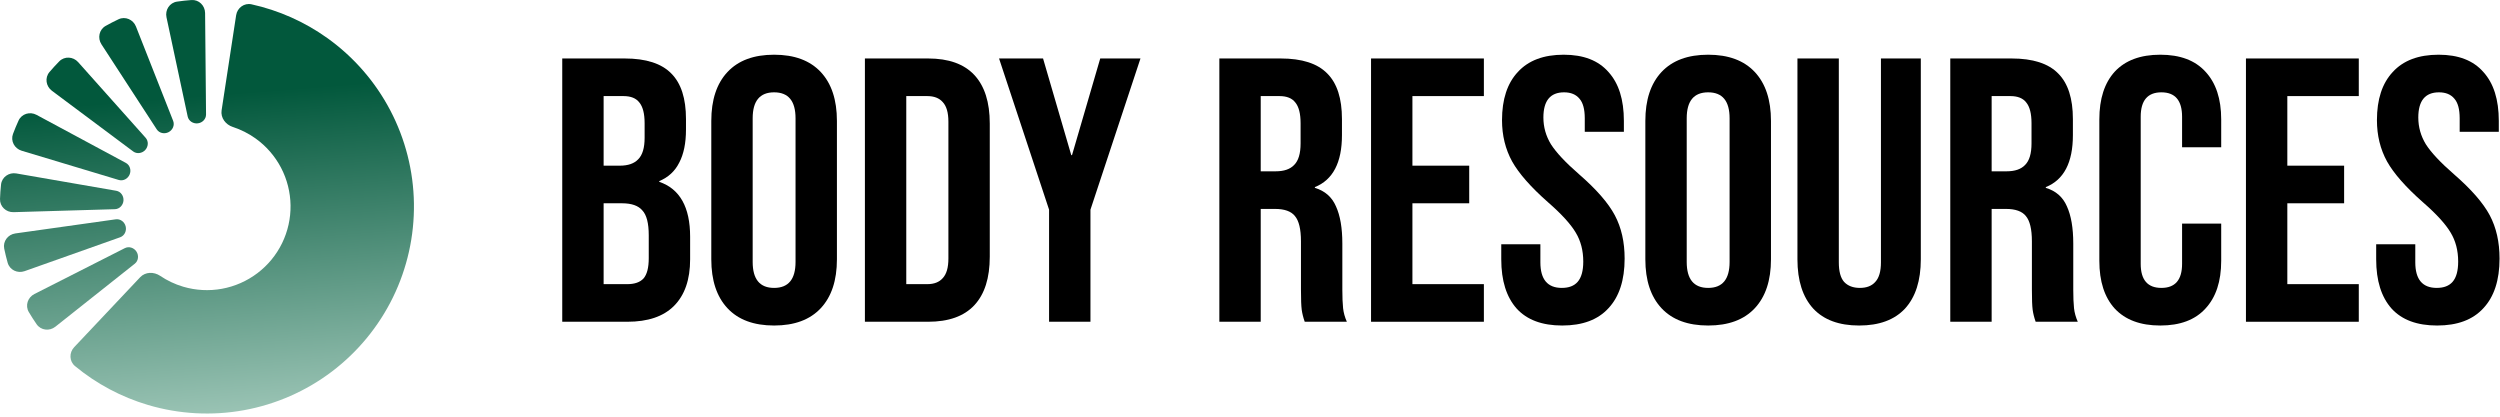
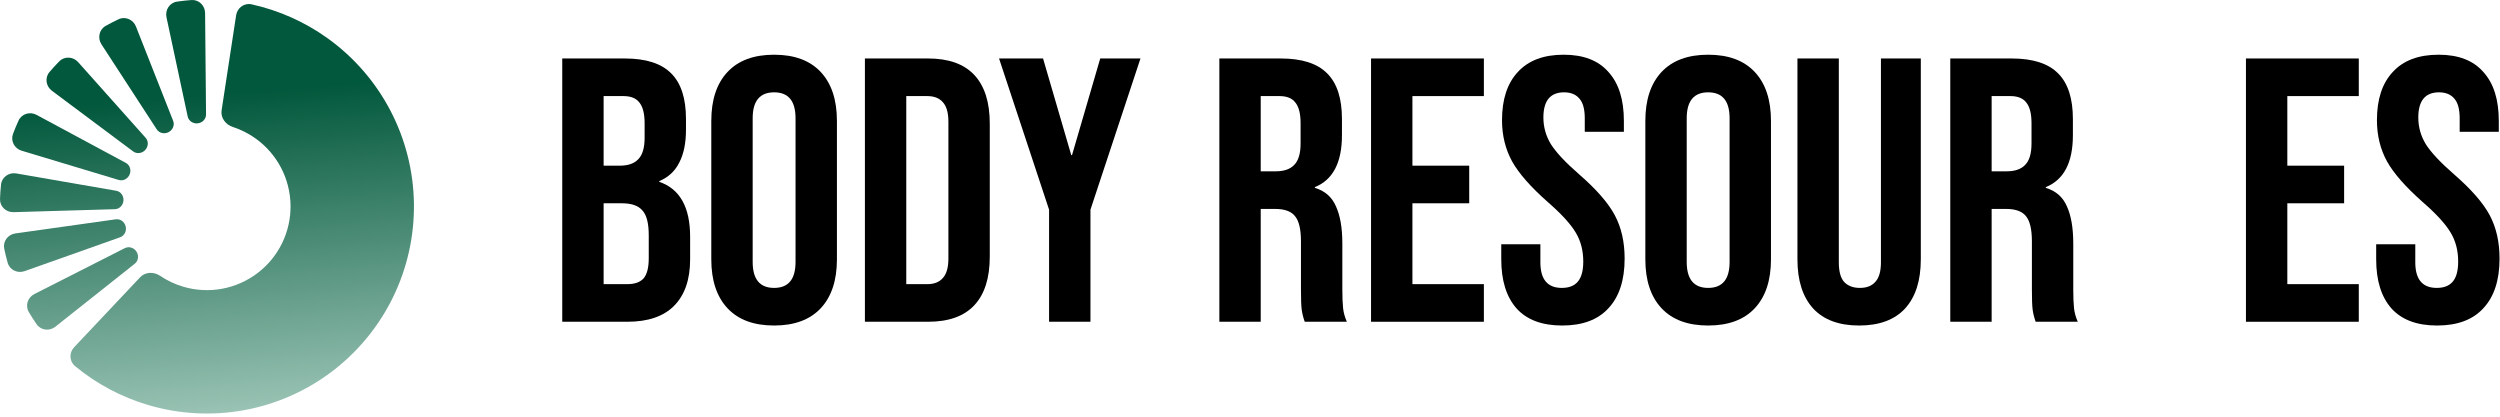
<svg xmlns="http://www.w3.org/2000/svg" fill="none" height="36" viewBox="0 0 216 36" width="216">
  <path d="M14.385 1.495C14.249 0.861 14.653 0.234 15.294 0.14C15.707 0.08 16.121 0.034 16.536 0.003C17.183 -0.045 17.713 0.479 17.72 1.127L17.802 9.888C17.806 10.289 17.483 10.614 17.084 10.658C16.685 10.702 16.299 10.456 16.215 10.063L14.385 1.495Z" fill="url(#paint0_linear_148_406)" />
  <path d="M8.765 3.829C8.412 3.285 8.564 2.555 9.129 2.238C9.493 2.034 9.863 1.843 10.24 1.665C10.826 1.388 11.509 1.688 11.747 2.291L14.96 10.442C15.107 10.815 14.922 11.234 14.565 11.418C14.209 11.602 13.76 11.51 13.541 11.174L8.765 3.829Z" fill="url(#paint1_linear_148_406)" />
  <path d="M4.484 7.841C3.965 7.453 3.855 6.715 4.276 6.222C4.547 5.905 4.828 5.598 5.12 5.301C5.575 4.839 6.32 4.884 6.751 5.367L12.583 11.906C12.85 12.205 12.821 12.662 12.55 12.958C12.279 13.254 11.826 13.323 11.504 13.083L4.484 7.841Z" fill="url(#paint2_linear_148_406)" />
  <path d="M1.872 13.023C1.251 12.836 0.896 12.18 1.123 11.573C1.269 11.183 1.429 10.798 1.602 10.419C1.87 9.829 2.586 9.617 3.156 9.924L10.873 14.074C11.226 14.264 11.355 14.703 11.201 15.074C11.047 15.445 10.646 15.664 10.261 15.549L1.872 13.023Z" fill="url(#paint3_linear_148_406)" />
  <path d="M1.17 18.331C0.522 18.35 -0.023 17.84 0.001 17.192C0.016 16.776 0.045 16.36 0.09 15.946C0.158 15.302 0.77 14.874 1.408 14.985L10.041 16.482C10.436 16.55 10.697 16.927 10.669 17.327C10.64 17.727 10.328 18.063 9.927 18.074L1.17 18.331Z" fill="url(#paint4_linear_148_406)" />
  <path d="M2.124 23.428C1.513 23.645 0.838 23.326 0.662 22.702C0.549 22.301 0.45 21.896 0.365 21.489C0.233 20.854 0.684 20.26 1.325 20.169L10.001 18.949C10.399 18.893 10.762 19.171 10.858 19.561C10.954 19.951 10.759 20.365 10.381 20.5L2.124 23.428Z" fill="url(#paint5_linear_148_406)" />
-   <path d="M4.782 28.229C4.274 28.631 3.533 28.549 3.164 28.015C2.927 27.673 2.702 27.322 2.49 26.963C2.159 26.406 2.393 25.698 2.971 25.404L10.785 21.44C11.143 21.258 11.577 21.404 11.793 21.741C12.01 22.079 11.961 22.535 11.646 22.784L4.782 28.229Z" fill="url(#paint6_linear_148_406)" />
+   <path d="M4.782 28.229C4.274 28.631 3.533 28.549 3.164 28.015C2.927 27.673 2.702 27.322 2.49 26.963C2.159 26.406 2.393 25.698 2.971 25.404L10.785 21.44C11.143 21.258 11.577 21.404 11.793 21.741C12.01 22.079 11.961 22.535 11.646 22.784Z" fill="url(#paint6_linear_148_406)" />
  <path d="M6.407 29.999C5.962 30.47 5.981 31.216 6.481 31.629C8.334 33.161 10.482 34.307 12.796 34.992C15.485 35.789 18.324 35.943 21.084 35.44C23.844 34.937 26.446 33.792 28.682 32.098C30.918 30.403 32.723 28.207 33.954 25.686C35.184 23.165 35.804 20.39 35.764 17.585C35.724 14.781 35.025 12.025 33.723 9.54C32.421 7.055 30.553 4.911 28.27 3.282C26.306 1.879 24.082 0.892 21.733 0.373C21.1 0.234 20.5 0.677 20.402 1.318L19.146 9.537C19.049 10.178 19.493 10.768 20.11 10.968C20.81 11.195 21.473 11.529 22.076 11.959C22.998 12.617 23.753 13.484 24.279 14.487C24.805 15.491 25.087 16.605 25.103 17.738C25.12 18.871 24.869 19.992 24.372 21.011C23.875 22.029 23.146 22.916 22.242 23.601C21.339 24.285 20.288 24.748 19.173 24.951C18.058 25.154 16.911 25.092 15.824 24.77C15.114 24.56 14.443 24.242 13.833 23.83C13.296 23.468 12.557 23.48 12.113 23.951L6.407 29.999Z" fill="url(#paint7_linear_148_406)" />
  <path d="M48.578 5.052H53.972C55.814 5.052 57.157 5.486 58.002 6.352C58.847 7.197 59.269 8.508 59.269 10.284V11.194C59.269 12.364 59.074 13.317 58.684 14.054C58.316 14.79 57.742 15.321 56.962 15.646V15.711C58.739 16.318 59.627 17.899 59.627 20.456V22.405C59.627 24.16 59.161 25.503 58.229 26.435C57.319 27.345 55.976 27.8 54.2 27.8H48.578V5.052ZM53.55 14.314C54.265 14.314 54.796 14.13 55.142 13.761C55.511 13.393 55.695 12.776 55.695 11.909V10.642C55.695 9.819 55.543 9.223 55.24 8.855C54.958 8.486 54.503 8.302 53.875 8.302H52.153V14.314H53.55ZM54.2 24.55C54.828 24.55 55.294 24.388 55.597 24.063C55.901 23.716 56.052 23.131 56.052 22.308V20.326C56.052 19.286 55.868 18.571 55.5 18.181C55.153 17.769 54.568 17.564 53.745 17.564H52.153V24.55H54.2Z" fill="black" />
  <path d="M66.883 28.125C65.128 28.125 63.785 27.627 62.854 26.63C61.922 25.634 61.456 24.225 61.456 22.405V10.447C61.456 8.627 61.922 7.219 62.854 6.222C63.785 5.226 65.128 4.727 66.883 4.727C68.638 4.727 69.981 5.226 70.913 6.222C71.844 7.219 72.31 8.627 72.31 10.447V22.405C72.31 24.225 71.844 25.634 70.913 26.63C69.981 27.627 68.638 28.125 66.883 28.125ZM66.883 24.875C68.118 24.875 68.735 24.128 68.735 22.633V10.219C68.735 8.725 68.118 7.977 66.883 7.977C65.648 7.977 65.031 8.725 65.031 10.219V22.633C65.031 24.128 65.648 24.875 66.883 24.875Z" fill="black" />
  <path d="M74.728 5.052H80.187C81.963 5.052 83.296 5.529 84.184 6.482C85.072 7.436 85.516 8.833 85.516 10.674V22.178C85.516 24.02 85.072 25.417 84.184 26.37C83.296 27.323 81.963 27.8 80.187 27.8H74.728V5.052ZM80.122 24.55C80.707 24.55 81.151 24.377 81.454 24.03C81.779 23.684 81.942 23.12 81.942 22.34V10.512C81.942 9.732 81.779 9.169 81.454 8.822C81.151 8.475 80.707 8.302 80.122 8.302H78.302V24.55H80.122Z" fill="black" />
  <path d="M90.64 18.116L86.318 5.052H90.12L92.557 13.404H92.622L95.06 5.052H98.537L94.215 18.116V27.8H90.64V18.116Z" fill="black" />
  <path d="M105.352 5.052H110.648C112.49 5.052 113.833 5.486 114.678 6.352C115.523 7.197 115.945 8.508 115.945 10.284V11.682C115.945 14.043 115.165 15.538 113.606 16.166V16.231C114.472 16.491 115.079 17.022 115.425 17.823C115.794 18.625 115.978 19.698 115.978 21.041V25.038C115.978 25.688 116 26.218 116.043 26.63C116.086 27.02 116.195 27.41 116.368 27.8H112.728C112.598 27.432 112.512 27.085 112.468 26.76C112.425 26.435 112.403 25.85 112.403 25.005V20.846C112.403 19.806 112.23 19.08 111.883 18.668C111.558 18.257 110.984 18.051 110.161 18.051H108.926V27.8H105.352V5.052ZM110.226 14.801C110.941 14.801 111.472 14.617 111.818 14.249C112.187 13.881 112.371 13.263 112.371 12.397V10.642C112.371 9.819 112.219 9.223 111.916 8.855C111.634 8.486 111.179 8.302 110.551 8.302H108.926V14.801H110.226Z" fill="black" />
  <path d="M118.458 5.052H128.207V8.302H122.033V14.314H126.94V17.564H122.033V24.55H128.207V27.8H118.458V5.052Z" fill="black" />
  <path d="M134.974 28.125C133.241 28.125 131.93 27.637 131.042 26.663C130.154 25.666 129.709 24.247 129.709 22.405V21.106H133.089V22.666C133.089 24.139 133.706 24.875 134.941 24.875C135.548 24.875 136.003 24.702 136.306 24.355C136.631 23.987 136.794 23.402 136.794 22.601C136.794 21.647 136.577 20.813 136.144 20.098C135.71 19.362 134.909 18.484 133.739 17.466C132.266 16.166 131.237 14.996 130.652 13.957C130.067 12.895 129.774 11.703 129.774 10.382C129.774 8.584 130.229 7.197 131.139 6.222C132.049 5.226 133.371 4.727 135.104 4.727C136.815 4.727 138.104 5.226 138.971 6.222C139.859 7.197 140.303 8.605 140.303 10.447V11.389H136.924V10.219C136.924 9.439 136.772 8.876 136.469 8.53C136.165 8.161 135.721 7.977 135.136 7.977C133.945 7.977 133.349 8.703 133.349 10.154C133.349 10.978 133.566 11.747 133.999 12.462C134.454 13.177 135.266 14.043 136.436 15.061C137.931 16.361 138.96 17.542 139.523 18.604C140.087 19.665 140.368 20.911 140.368 22.34C140.368 24.204 139.902 25.634 138.971 26.63C138.061 27.627 136.729 28.125 134.974 28.125Z" fill="black" />
  <path d="M147.585 28.125C145.83 28.125 144.487 27.627 143.555 26.63C142.624 25.634 142.158 24.225 142.158 22.405V10.447C142.158 8.627 142.624 7.219 143.555 6.222C144.487 5.226 145.83 4.727 147.585 4.727C149.34 4.727 150.683 5.226 151.614 6.222C152.546 7.219 153.012 8.627 153.012 10.447V22.405C153.012 24.225 152.546 25.634 151.614 26.63C150.683 27.627 149.34 28.125 147.585 28.125ZM147.585 24.875C148.82 24.875 149.437 24.128 149.437 22.633V10.219C149.437 8.725 148.82 7.977 147.585 7.977C146.35 7.977 145.732 8.725 145.732 10.219V22.633C145.732 24.128 146.35 24.875 147.585 24.875Z" fill="black" />
  <path d="M160.629 28.125C158.895 28.125 157.574 27.637 156.664 26.663C155.754 25.666 155.299 24.247 155.299 22.405V5.052H158.874V22.666C158.874 23.445 159.025 24.009 159.329 24.355C159.654 24.702 160.109 24.875 160.694 24.875C161.278 24.875 161.723 24.702 162.026 24.355C162.351 24.009 162.513 23.445 162.513 22.666V5.052H165.958V22.405C165.958 24.247 165.503 25.666 164.593 26.663C163.683 27.637 162.362 28.125 160.629 28.125Z" fill="black" />
  <path d="M168.504 5.052H173.801C175.642 5.052 176.985 5.486 177.83 6.352C178.675 7.197 179.098 8.508 179.098 10.284V11.682C179.098 14.043 178.318 15.538 176.758 16.166V16.231C177.625 16.491 178.231 17.022 178.578 17.823C178.946 18.625 179.13 19.698 179.13 21.041V25.038C179.13 25.688 179.152 26.218 179.195 26.63C179.239 27.02 179.347 27.41 179.52 27.8H175.881C175.751 27.432 175.664 27.085 175.621 26.76C175.577 26.435 175.556 25.85 175.556 25.005V20.846C175.556 19.806 175.382 19.08 175.036 18.668C174.711 18.257 174.137 18.051 173.313 18.051H172.078V27.8H168.504V5.052ZM173.378 14.801C174.093 14.801 174.624 14.617 174.971 14.249C175.339 13.881 175.523 13.263 175.523 12.397V10.642C175.523 9.819 175.371 9.223 175.068 8.855C174.786 8.486 174.332 8.302 173.703 8.302H172.078V14.801H173.378Z" fill="black" />
-   <path d="M186.647 28.125C184.936 28.125 183.625 27.637 182.715 26.663C181.827 25.688 181.383 24.312 181.383 22.535V10.317C181.383 8.54 181.827 7.165 182.715 6.19C183.625 5.215 184.936 4.727 186.647 4.727C188.359 4.727 189.659 5.215 190.547 6.19C191.457 7.165 191.912 8.54 191.912 10.317V12.722H188.532V10.089C188.532 8.681 187.936 7.977 186.745 7.977C185.553 7.977 184.957 8.681 184.957 10.089V22.796C184.957 24.182 185.553 24.875 186.745 24.875C187.936 24.875 188.532 24.182 188.532 22.796V19.318H191.912V22.535C191.912 24.312 191.457 25.688 190.547 26.663C189.659 27.637 188.359 28.125 186.647 28.125Z" fill="black" />
  <path d="M194.05 5.052H203.799V8.302H197.625V14.314H202.532V17.564H197.625V24.55H203.799V27.8H194.05V5.052Z" fill="black" />
  <path d="M210.566 28.125C208.833 28.125 207.522 27.637 206.634 26.663C205.746 25.666 205.302 24.247 205.302 22.405V21.106H208.681V22.666C208.681 24.139 209.299 24.875 210.534 24.875C211.14 24.875 211.595 24.702 211.899 24.355C212.223 23.987 212.386 23.402 212.386 22.601C212.386 21.647 212.169 20.813 211.736 20.098C211.303 19.362 210.501 18.484 209.331 17.466C207.858 16.166 206.829 14.996 206.244 13.957C205.659 12.895 205.367 11.703 205.367 10.382C205.367 8.584 205.822 7.197 206.732 6.222C207.641 5.226 208.963 4.727 210.696 4.727C212.408 4.727 213.697 5.226 214.563 6.222C215.451 7.197 215.896 8.605 215.896 10.447V11.389H212.516V10.219C212.516 9.439 212.364 8.876 212.061 8.53C211.758 8.161 211.314 7.977 210.729 7.977C209.537 7.977 208.941 8.703 208.941 10.154C208.941 10.978 209.158 11.747 209.591 12.462C210.046 13.177 210.859 14.043 212.029 15.061C213.523 16.361 214.552 17.542 215.116 18.604C215.679 19.665 215.961 20.911 215.961 22.34C215.961 24.204 215.495 25.634 214.563 26.63C213.653 27.627 212.321 28.125 210.566 28.125Z" fill="black" />
  <defs>
    <linearGradient gradientUnits="userSpaceOnUse" id="paint0_linear_148_406" x1="154.469" x2="151.362" y1="33.99" y2="-5.394">
      <stop stop-color="#CBE6DB" />
      <stop offset="0.922" stop-color="#02583C" />
    </linearGradient>
    <linearGradient gradientUnits="userSpaceOnUse" id="paint1_linear_148_406" x1="154.469" x2="151.362" y1="33.99" y2="-5.394">
      <stop stop-color="#CBE6DB" />
      <stop offset="0.922" stop-color="#02583C" />
    </linearGradient>
    <linearGradient gradientUnits="userSpaceOnUse" id="paint2_linear_148_406" x1="154.469" x2="151.362" y1="33.99" y2="-5.394">
      <stop stop-color="#CBE6DB" />
      <stop offset="0.922" stop-color="#02583C" />
    </linearGradient>
    <linearGradient gradientUnits="userSpaceOnUse" id="paint3_linear_148_406" x1="154.469" x2="151.362" y1="33.99" y2="-5.394">
      <stop stop-color="#CBE6DB" />
      <stop offset="0.922" stop-color="#02583C" />
    </linearGradient>
    <linearGradient gradientUnits="userSpaceOnUse" id="paint4_linear_148_406" x1="154.469" x2="151.362" y1="33.99" y2="-5.394">
      <stop stop-color="#CBE6DB" />
      <stop offset="0.922" stop-color="#02583C" />
    </linearGradient>
    <linearGradient gradientUnits="userSpaceOnUse" id="paint5_linear_148_406" x1="154.469" x2="151.362" y1="33.99" y2="-5.394">
      <stop stop-color="#CBE6DB" />
      <stop offset="0.922" stop-color="#02583C" />
    </linearGradient>
    <linearGradient gradientUnits="userSpaceOnUse" id="paint6_linear_148_406" x1="154.469" x2="151.362" y1="33.99" y2="-5.394">
      <stop stop-color="#CBE6DB" />
      <stop offset="0.922" stop-color="#02583C" />
    </linearGradient>
    <linearGradient gradientUnits="userSpaceOnUse" id="paint7_linear_148_406" x1="154.469" x2="151.362" y1="33.99" y2="-5.394">
      <stop stop-color="#CBE6DB" />
      <stop offset="0.922" stop-color="#02583C" />
    </linearGradient>
  </defs>
</svg>